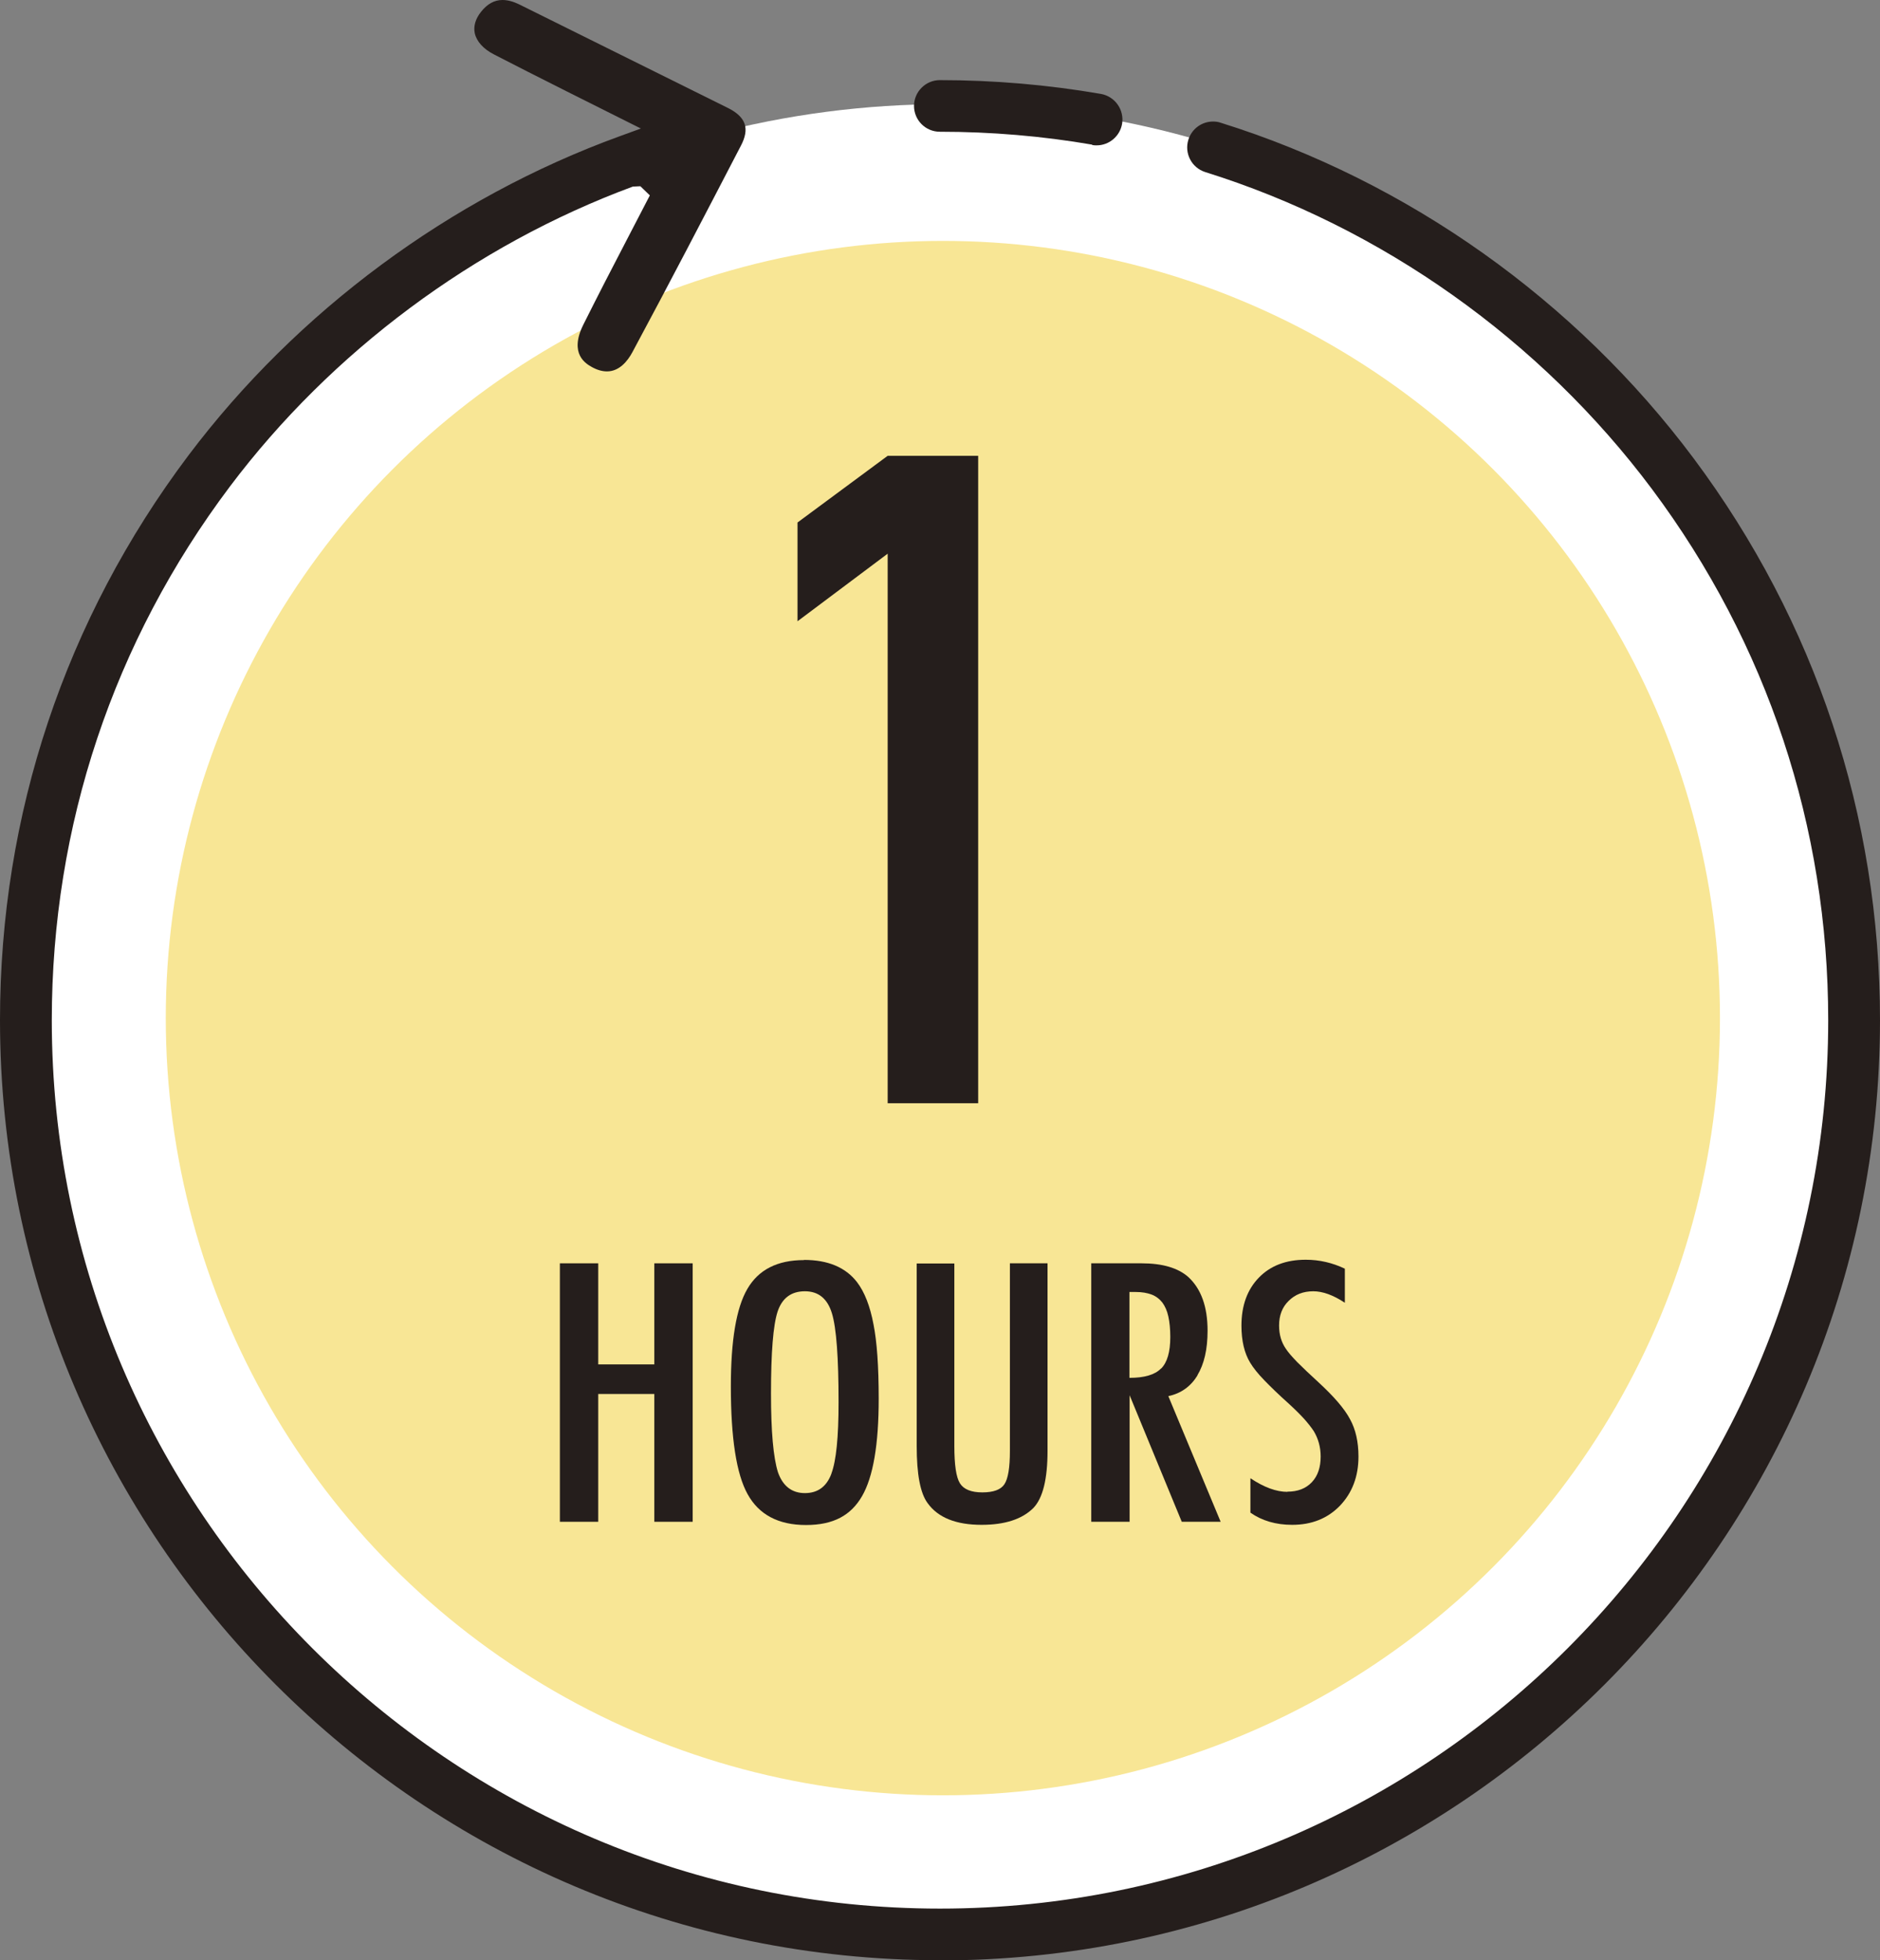
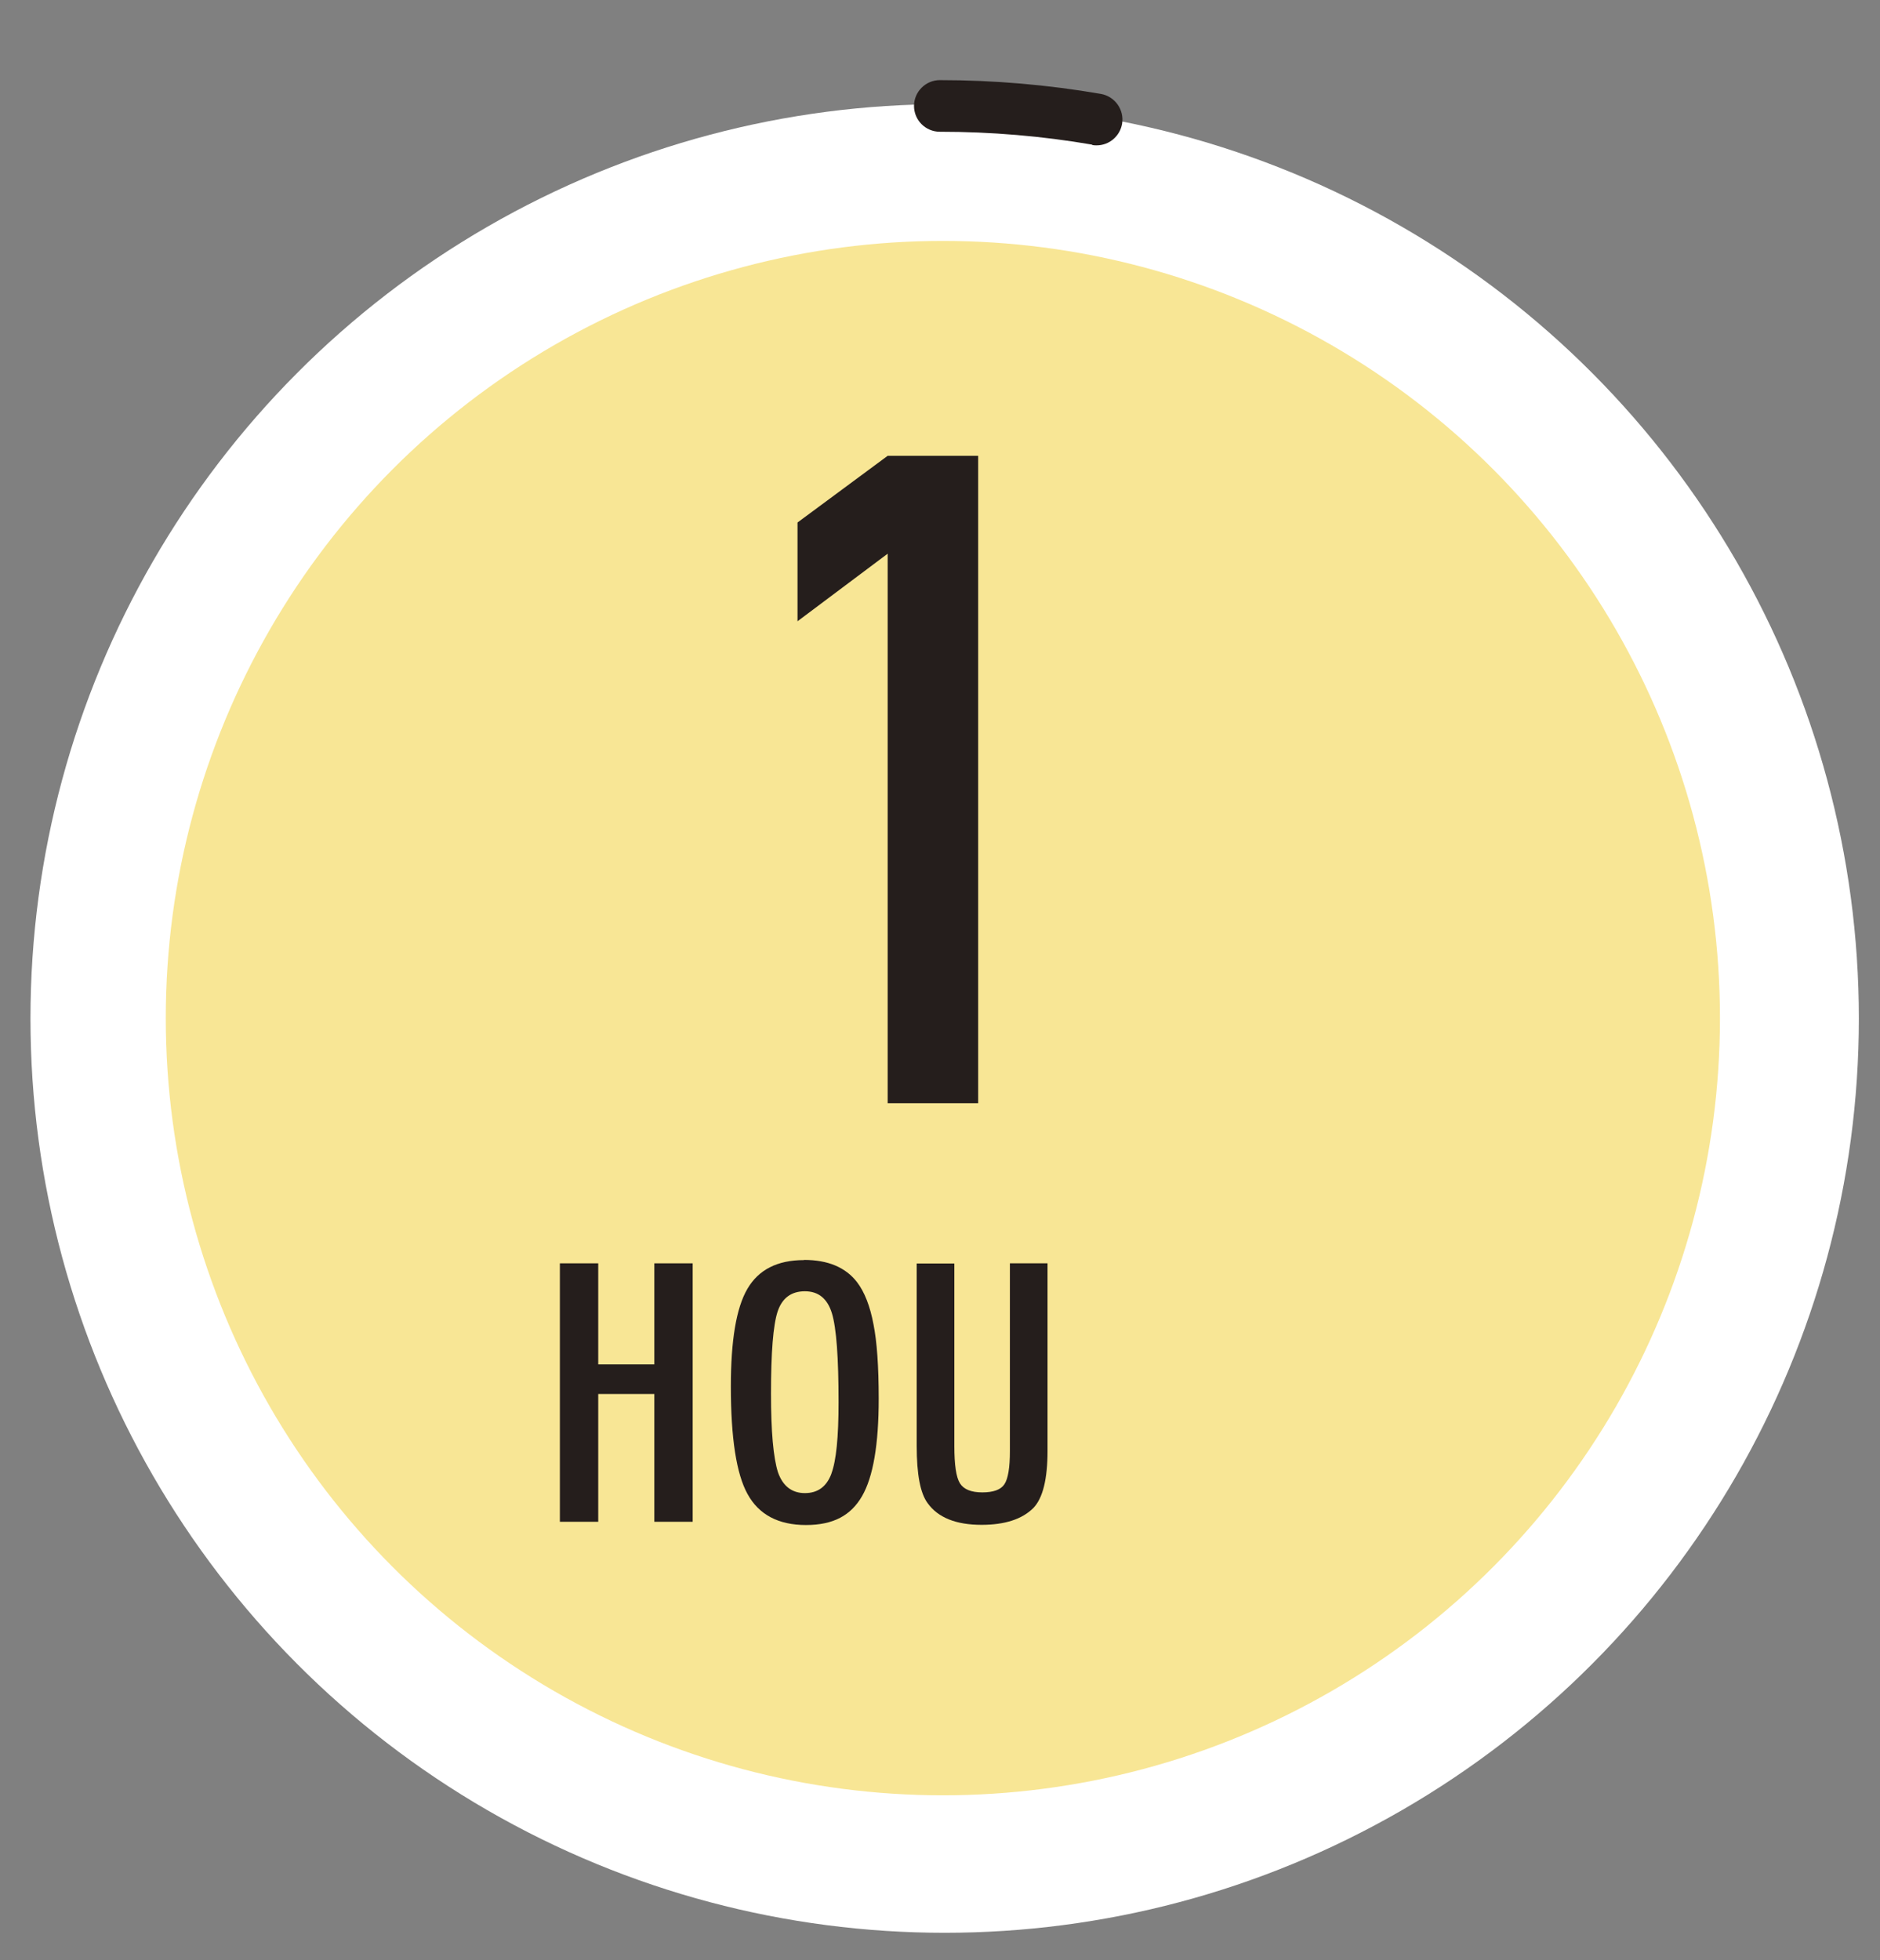
<svg xmlns="http://www.w3.org/2000/svg" id="_レイヤー_2" data-name="レイヤー 2" width="104.9" height="109.36" viewBox="0 0 104.9 109.36">
  <rect x="0" y="0" width="104.9" height="109.36" fill="#808080" stroke="none" />
  <defs>
    <style>
      .cls-1 {
        fill: #f8e695;
      }

      .cls-1, .cls-2, .cls-3 {
        stroke-width: 0px;
      }

      .cls-2 {
        fill: #fff;
      }

      .cls-3 {
        fill: #251e1c;
      }
    </style>
  </defs>
  <g id="text">
    <g>
      <circle class="cls-2" cx="52.71" cy="56.82" r="51.01" />
      <circle class="cls-1" cx="52.61" cy="56.8" r="43.36" />
      <g>
        <polygon class="cls-3" points="38.65 84.9 38.65 70.48 36.51 70.48 36.51 76.12 33.38 76.12 33.38 70.48 31.24 70.48 31.24 84.9 33.38 84.9 33.38 77.77 36.51 77.77 36.51 84.9 38.65 84.9" />
        <path class="cls-3" d="M44.86,70.3c-1.49,0-2.54.54-3.16,1.61-.62,1.06-.92,2.88-.92,5.44,0,2.88.31,4.88.93,6,.63,1.15,1.72,1.73,3.26,1.73s2.51-.54,3.13-1.61c.62-1.07.93-2.88.93-5.43,0-1.82-.1-3.2-.29-4.15-.19-1.02-.5-1.81-.92-2.36-.64-.83-1.63-1.24-2.96-1.24ZM46.39,82.22c-.27.72-.76,1.08-1.48,1.08s-1.23-.39-1.5-1.16c-.26-.82-.39-2.28-.39-4.39,0-2.29.12-3.82.37-4.58.25-.75.76-1.13,1.52-1.13s1.26.41,1.51,1.23c.25.82.37,2.47.37,4.97,0,1.93-.13,3.25-.4,3.97Z" />
        <path class="cls-3" d="M51.15,70.48v10.19c0,1.58.2,2.64.61,3.19.58.81,1.59,1.21,3.01,1.21,1.29,0,2.26-.31,2.89-.94.53-.55.79-1.62.79-3.18v-10.47h-2.1v10.47c0,.93-.1,1.55-.31,1.86-.2.3-.61.45-1.23.45s-1.04-.17-1.25-.51c-.21-.34-.31-1.03-.31-2.07v-10.19h-2.1Z" />
-         <path class="cls-3" d="M66.81,76.73c.38-.63.57-1.45.57-2.49,0-1.34-.36-2.34-1.08-3-.57-.5-1.43-.76-2.6-.76h-2.81v14.42h2.14v-7.06l2.91,7.06h2.17l-2.92-7.01c.71-.15,1.25-.54,1.63-1.16ZM64.78,76.35c-.34.35-.93.52-1.76.52v-4.79h.36c.34,0,.62.05.87.14.24.09.44.24.6.44.15.2.27.46.34.78s.11.7.11,1.15c0,.83-.17,1.42-.51,1.76Z" />
-         <path class="cls-3" d="M71.84,83.23c-.62,0-1.31-.25-2.07-.76v1.92c.64.45,1.42.68,2.33.68,1.08,0,1.97-.35,2.66-1.06.69-.72,1.04-1.64,1.04-2.75,0-.82-.16-1.52-.47-2.08-.31-.59-.91-1.28-1.78-2.08-.47-.43-.86-.8-1.16-1.1-.3-.31-.51-.55-.64-.75-.25-.36-.38-.79-.38-1.3,0-.57.18-1.03.53-1.37.36-.36.81-.54,1.38-.54.52,0,1.11.21,1.76.64v-1.9c-.69-.33-1.42-.5-2.18-.5-1.1,0-1.97.33-2.62,1-.64.66-.97,1.55-.97,2.68,0,.83.16,1.53.49,2.07.17.28.43.61.79.98.36.37.8.8,1.35,1.29.35.32.64.61.87.86.23.26.41.49.54.69.25.42.38.89.38,1.41,0,.6-.16,1.08-.49,1.43-.33.35-.78.53-1.37.53Z" />
-         <path class="cls-3" d="M52.45,109.36C23.53,109.36,0,85.83,0,56.91c0-11.47,3.64-22.37,10.52-31.51,6.05-8.03,14.59-14.36,24.06-17.8l1.18-.43-1.12-.56c-.68-.34-5.01-2.5-7.09-3.58-.58-.3-.96-.72-1.06-1.18-.08-.39.04-.8.35-1.19.35-.44.74-.66,1.2-.66.28,0,.59.08.92.24,2.79,1.38,11.67,5.79,11.67,5.79.5.25.81.55.92.89.11.33.04.74-.21,1.21-2,3.85-4,7.7-6.06,11.53-.26.48-.72,1.06-1.41,1.06-.27,0-.55-.08-.84-.24-.32-.18-1.3-.72-.48-2.37.81-1.62,1.64-3.23,2.48-4.84l1.23-2.37-.53-.51-.42.02c-8.84,3.27-16.82,9.21-22.48,16.73-6.5,8.64-9.94,18.93-9.94,29.78,0,27.33,22.23,49.56,49.56,49.56s49.56-22.23,49.56-49.56c0-10.78-3.4-21.02-9.83-29.63-6.22-8.32-15.07-14.61-24.93-17.69-.76-.24-1.18-1.05-.94-1.81.19-.6.74-1.01,1.38-1.01.15,0,.29.02.43.07,10.44,3.26,19.8,9.91,26.38,18.72,6.8,9.11,10.4,19.95,10.4,31.35,0,28.92-23.53,52.45-52.45,52.45Z" />
        <path class="cls-3" d="M60.94,8.07c-2.78-.48-5.64-.72-8.5-.72-.8,0-1.44-.65-1.44-1.44s.65-1.44,1.44-1.44c3.01,0,6.04.26,8.99.77.78.14,1.31.88,1.18,1.67-.12.69-.72,1.2-1.42,1.2-.08,0-.16,0-.25-.02Z" />
        <path class="cls-3" d="M49.53,30.89l-5.03,3.77v-5.51l5.03-3.72h5.05v36.12h-5.05v-30.66Z" />
      </g>
    </g>
  </g>
</svg>